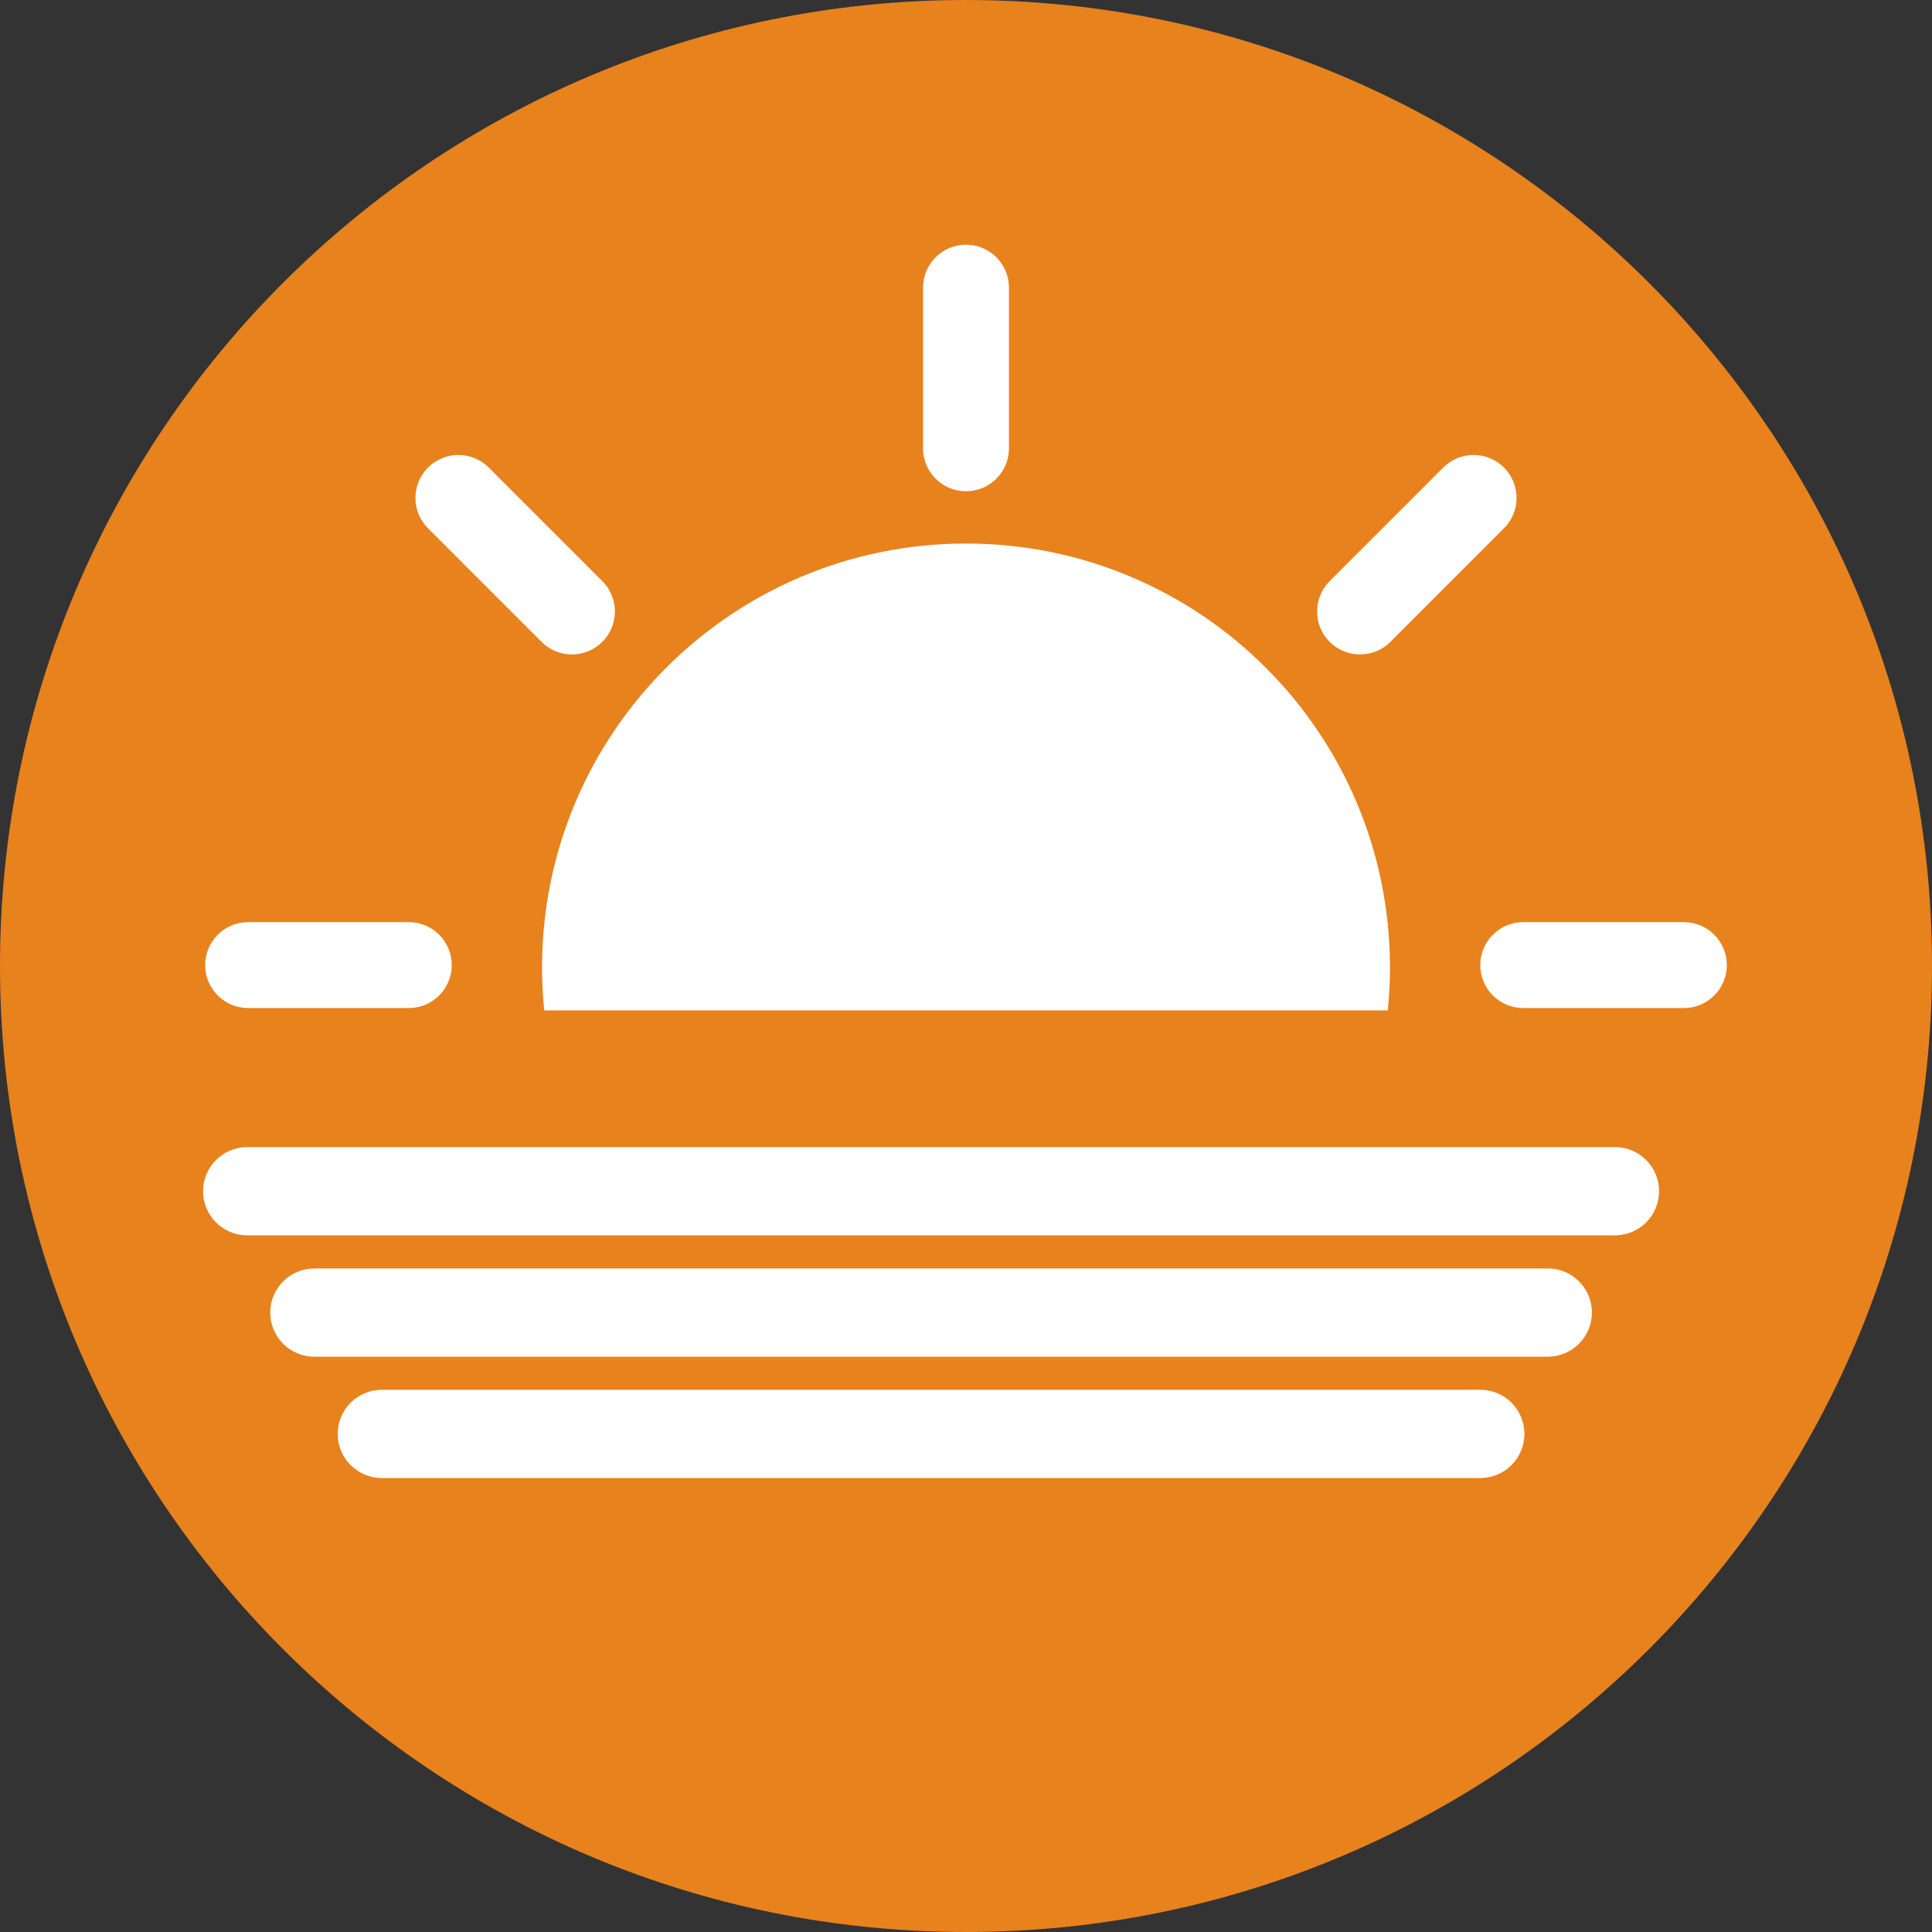
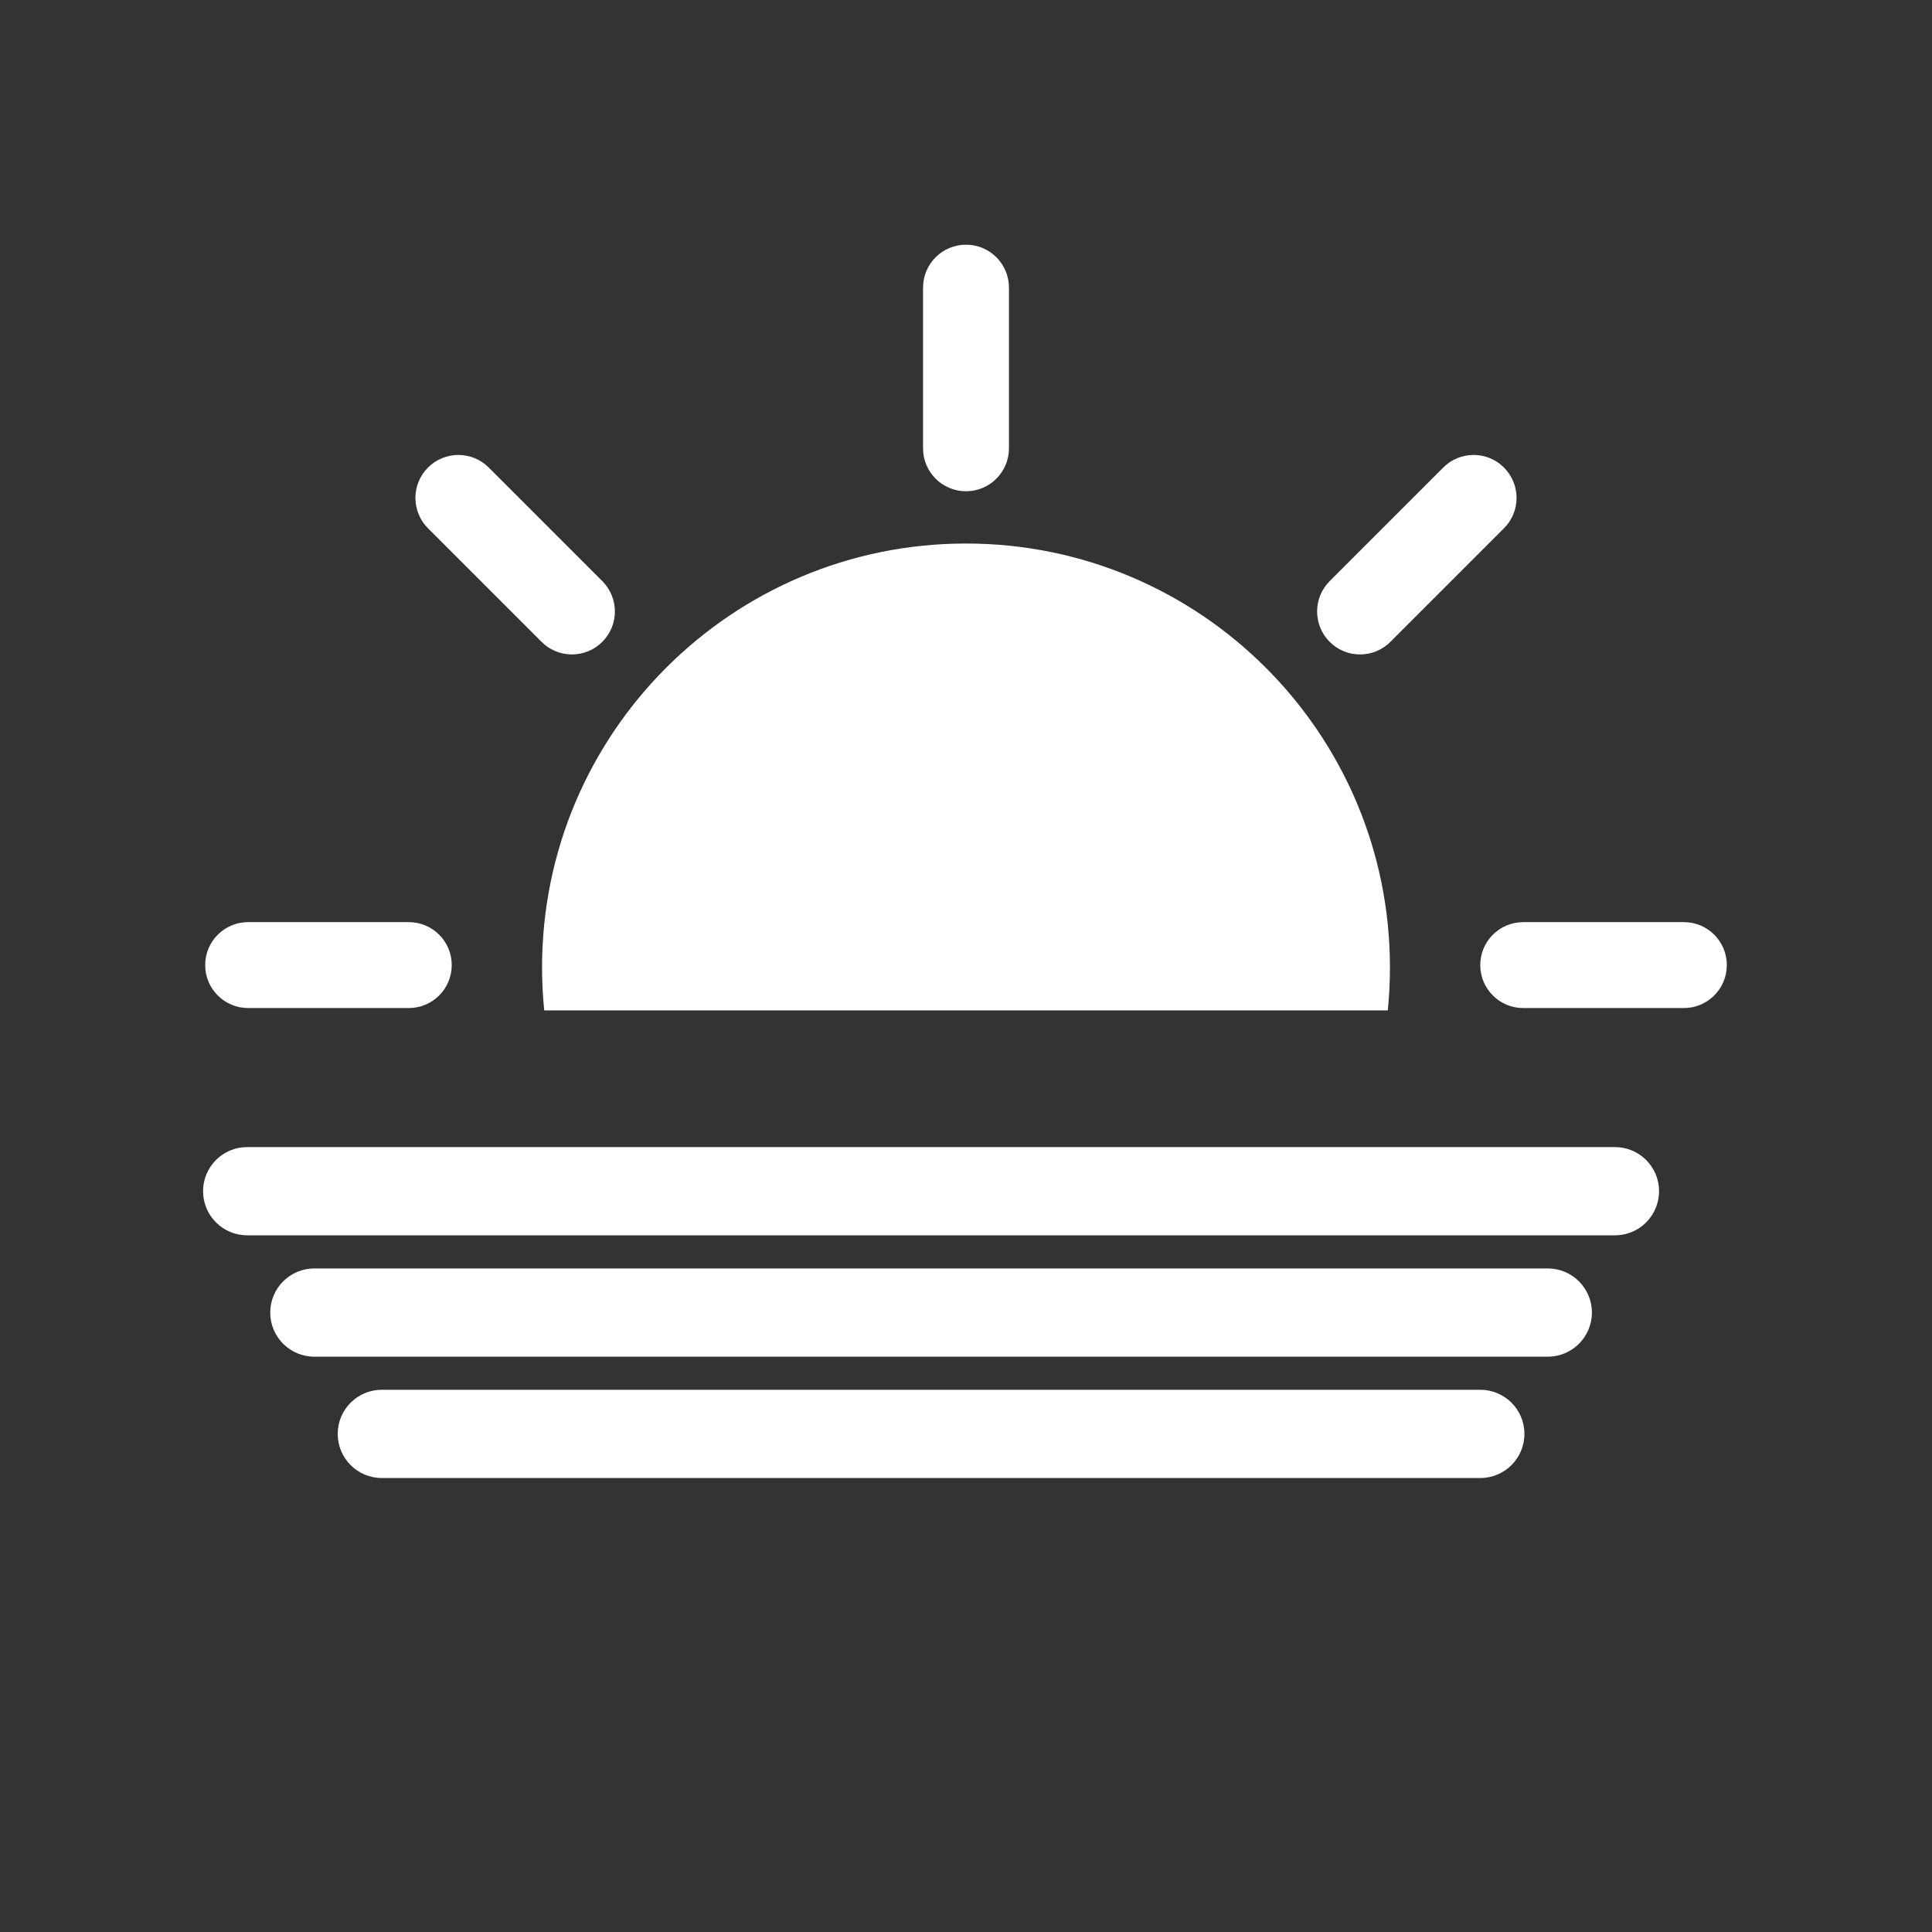
<svg xmlns="http://www.w3.org/2000/svg" version="1.1" id="Ebene_1" x="0px" y="0px" width="55px" height="55px" viewBox="0 0 55 55" style="enable-background:new 0 0 55 55;" xml:space="preserve">
  <rect x="0" y="0" width="55" height="55" fill="#333333" stroke="none" />
  <style type="text/css">
	.st0{fill:#E8821D;}
	.st1{fill:#FFFFFF;}
</style>
  <g>
-     <path class="st0" d="M27.5,0C12.312,0,0,12.312,0,27.5S12.312,55,27.5,55S55,42.688,55,27.5S42.688,0,27.5,0z" />
    <path class="st1" d="M37.853,16.543l3.233-3.233c0.478-0.478,1.252-0.478,1.729,0l0,0c0.478,0.478,0.478,1.252,0,1.729   l-3.233,3.233c-0.478,0.478-1.252,0.478-1.729,0C37.376,17.794,37.376,17.021,37.853,16.543z M26.277,8.189   c0-0.675,0.547-1.223,1.223-1.223s1.223,0.547,1.223,1.223v4.573c0,0.675-0.547,1.223-1.223,1.223s-1.223-0.547-1.223-1.223V8.189z    M27.5,15.473c6.666,0,12.069,5.403,12.069,12.069c0,0.413-0.021,0.821-0.062,1.223H15.493c-0.04-0.402-0.062-0.81-0.062-1.223   C15.431,20.876,20.834,15.473,27.5,15.473z M12.184,13.31L12.184,13.31c0.478-0.478,1.252-0.478,1.729,0l3.233,3.233   c0.478,0.478,0.478,1.252,0,1.729c-0.478,0.478-1.252,0.478-1.729,0l-3.233-3.233C11.707,14.562,11.707,13.787,12.184,13.31z    M7.064,26.251h4.573c0.675,0,1.223,0.547,1.223,1.223c0,0.675-0.547,1.223-1.223,1.223H7.064c-0.675,0-1.223-0.547-1.223-1.223   C5.841,26.798,6.388,26.251,7.064,26.251z M42.141,42.076H10.87c-0.694,0-1.256-0.562-1.256-1.256s0.562-1.256,1.256-1.256h31.271   c0.694,0,1.256,0.562,1.256,1.256C43.397,41.513,42.835,42.076,42.141,42.076z M44.062,38.622H8.949   c-0.694,0-1.256-0.562-1.256-1.256c0-0.694,0.562-1.256,1.256-1.256h35.113c0.694,0,1.256,0.562,1.256,1.256   C45.318,38.059,44.756,38.622,44.062,38.622z M45.974,35.167H7.037c-0.694,0-1.256-0.562-1.256-1.256   c0-0.694,0.562-1.256,1.256-1.256h38.937c0.694,0,1.256,0.562,1.256,1.256C47.23,34.605,46.668,35.167,45.974,35.167z    M47.936,28.697h-4.573c-0.675,0-1.223-0.547-1.223-1.223c0-0.675,0.547-1.223,1.223-1.223h4.573c0.675,0,1.223,0.547,1.223,1.223   C49.159,28.149,48.612,28.697,47.936,28.697z" />
  </g>
</svg>